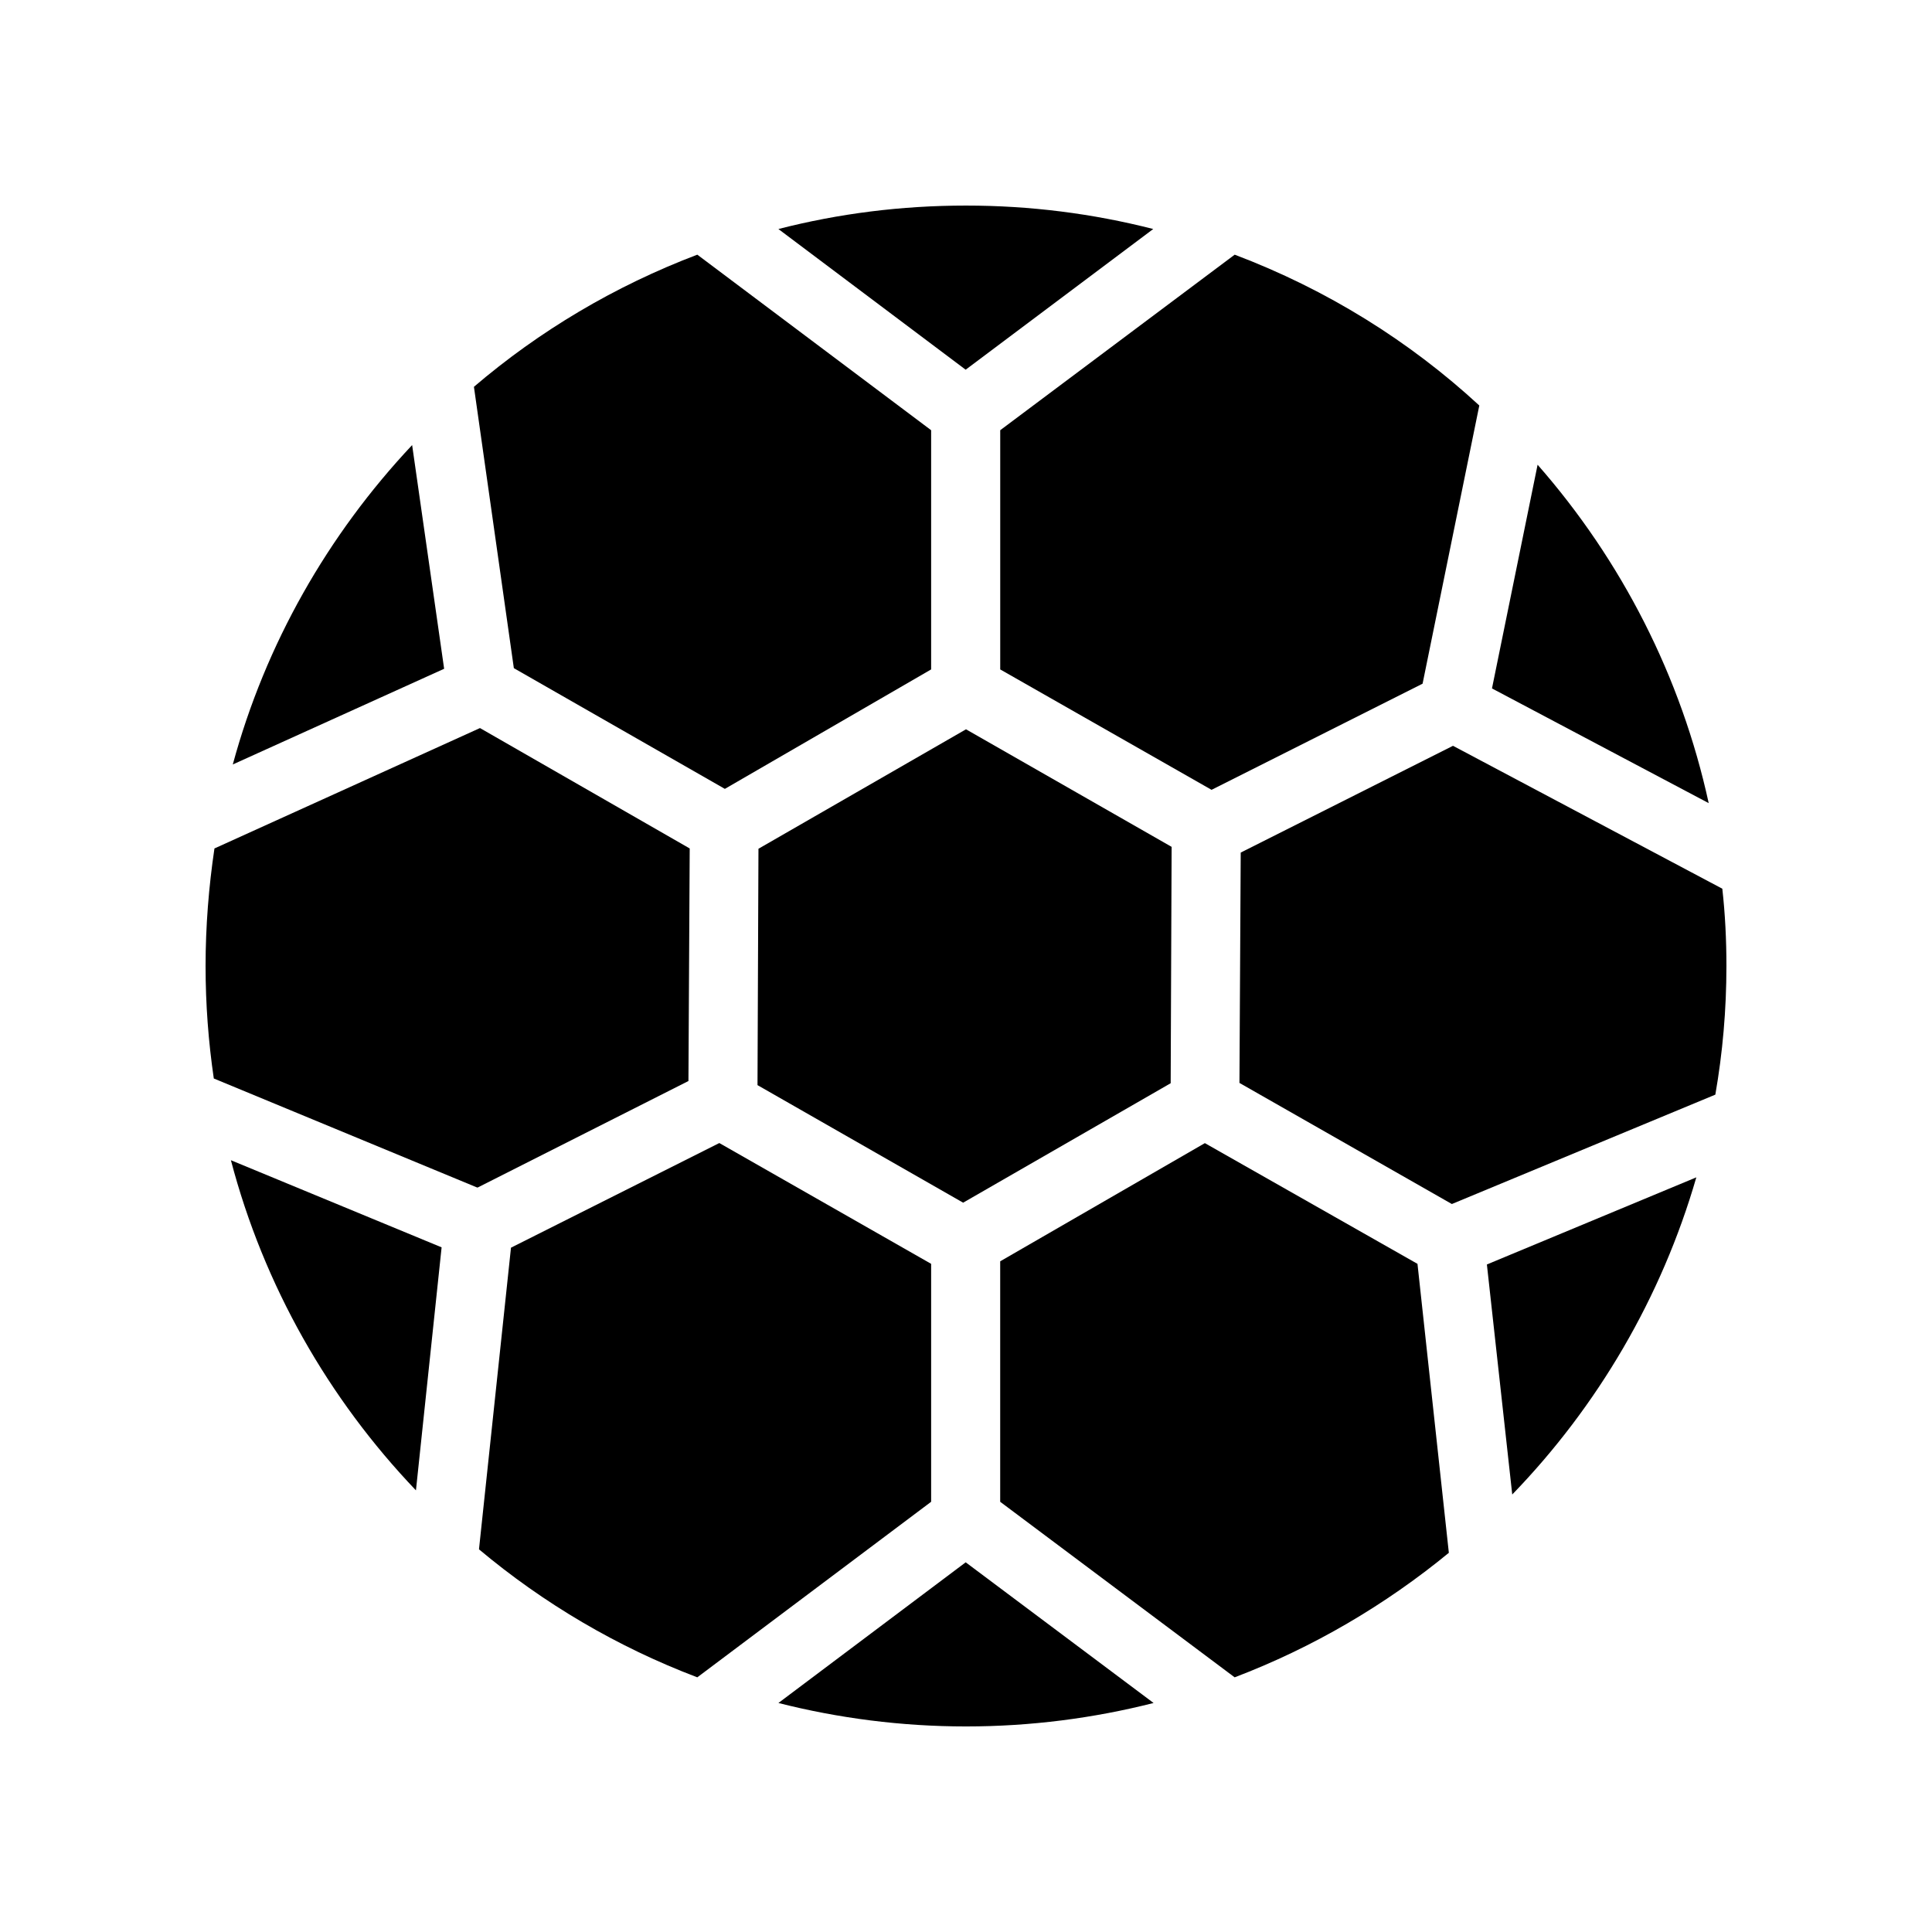
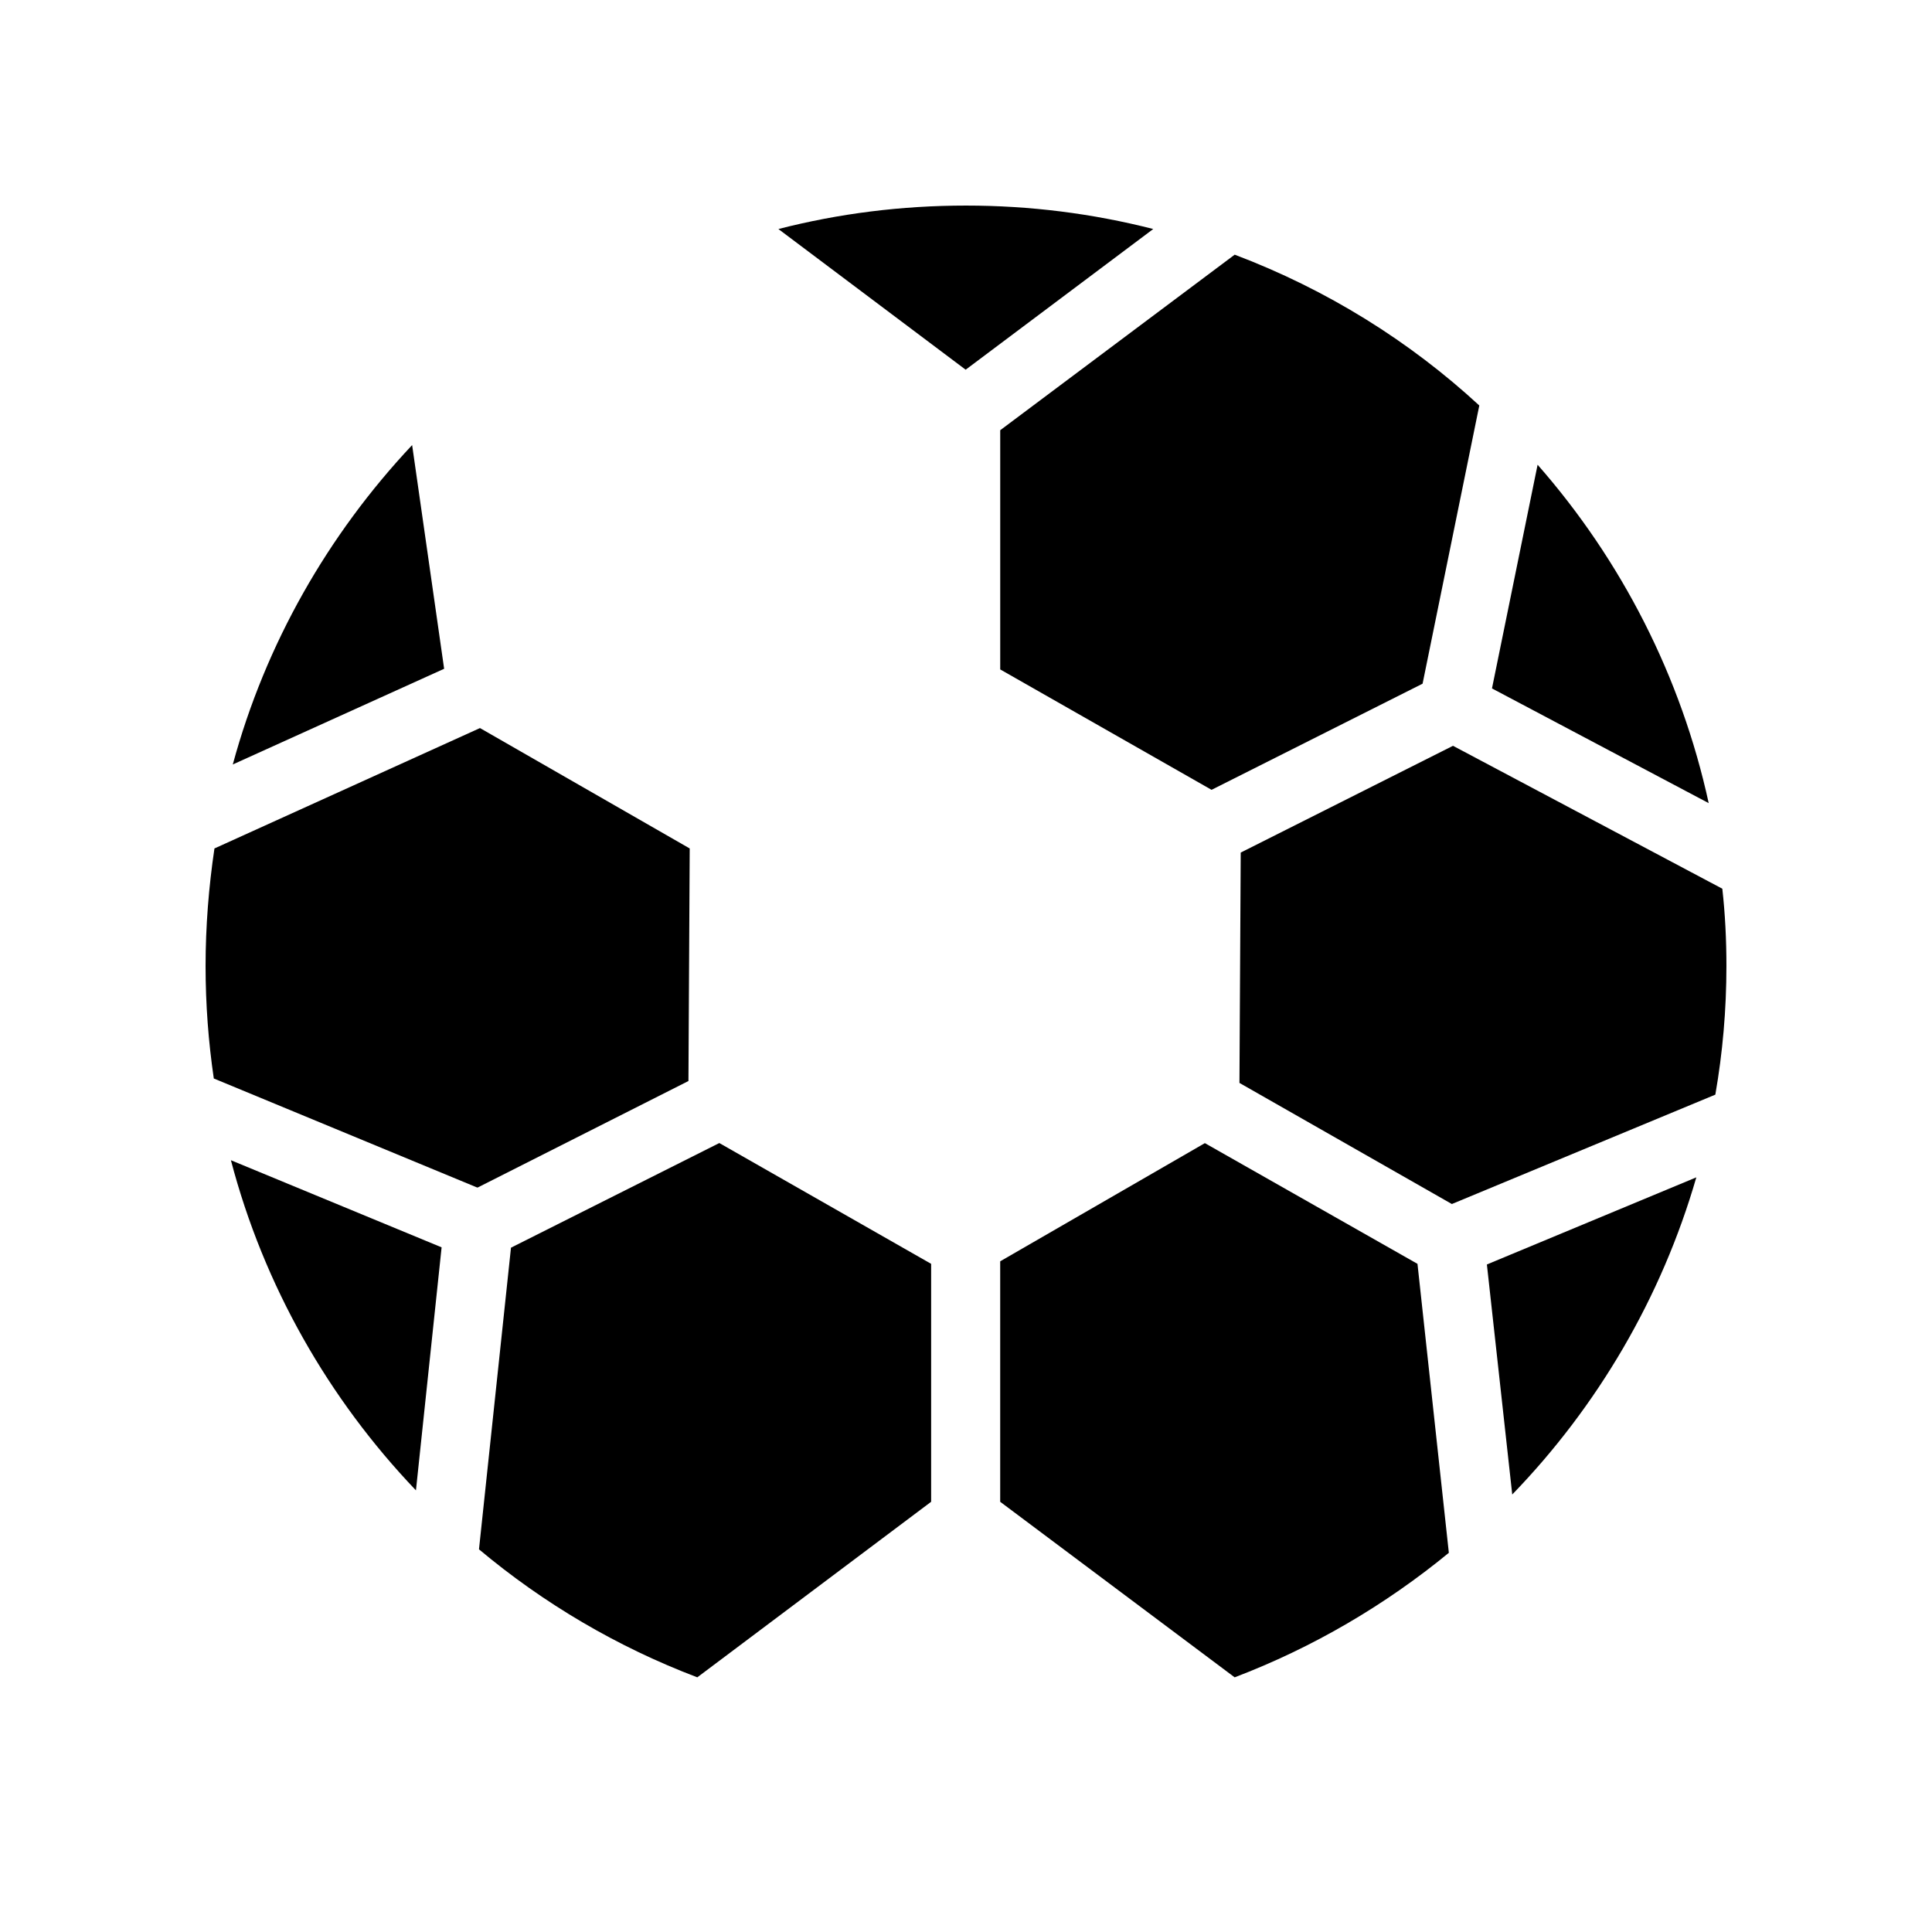
<svg xmlns="http://www.w3.org/2000/svg" fill="#000000" width="800px" height="800px" version="1.1" viewBox="144 144 512 512">
  <g>
    <path d="m544.76 540.06c22.586-23.344 39.551-52.145 48.785-84.051l-55.504 23.09z" />
-     <path d="m345 368.93-0.254 62.641 54.496 31.152 55-31.656 0.25-62.641-54.492-31.152z" />
    <path d="m254.23 538.96 6.801-64.402-55.84-23.09c8.734 33.25 25.863 63.227 49.039 87.492z" />
    <path d="m390.76 478.93v63.059l-61.969 46.52c-21.242-8.062-40.723-19.566-57.855-33.922l8.48-79.938 55.168-27.711h0.082z" />
    <path d="m253.22 261.95c-22.336 23.762-38.879 52.73-47.527 84.641l56.008-25.359z" />
    <path d="m326.78 368.85-0.336 61.633-55.84 28.215h-0.168l-69.777-28.887c-1.426-9.742-2.18-19.648-2.18-29.809 0-10.496 0.84-20.992 2.352-31.152l70.367-31.906z" />
-     <path d="m390.76 258.01v63.395l-54.664 31.656-55.922-31.992-10.578-74.562c17.297-14.777 37.281-26.703 59.199-35.016z" />
    <path d="m449.62 204.69c-16.125-4.113-32.664-6.211-49.625-6.211-17.047 0-33.672 2.098-49.711 6.215l49.625 37.281z" />
    <path d="m536.03 251.46-15.031 73.723-55.922 28.129-56.008-31.906v-63.395l62.137-46.52c24.434 9.238 46.352 22.926 64.824 39.969z" />
-     <path d="m350.29 595.31c15.871 4.031 32.578 6.215 49.711 6.215 17.129 0 33.84-2.184 49.711-6.215l-49.793-37.281z" />
    <path d="m527.96 555.51c-16.879 13.855-36.023 25.105-56.762 33l-62.137-46.52v-63.73l54.242-31.32 56.344 31.992z" />
    <path d="m551.48 267.16-12.09 59.281 57.434 30.398c-7.305-33.504-23.09-64.32-45.344-89.68z" />
    <path d="m601.52 400c0 11.672-1.008 23.008-2.938 34.09l-69.777 28.969h-0.082l-56.258-32.074 0.336-61.043 56.258-28.297 71.371 37.871c0.754 6.711 1.09 13.598 1.09 20.484z" />
  </g>
</svg>